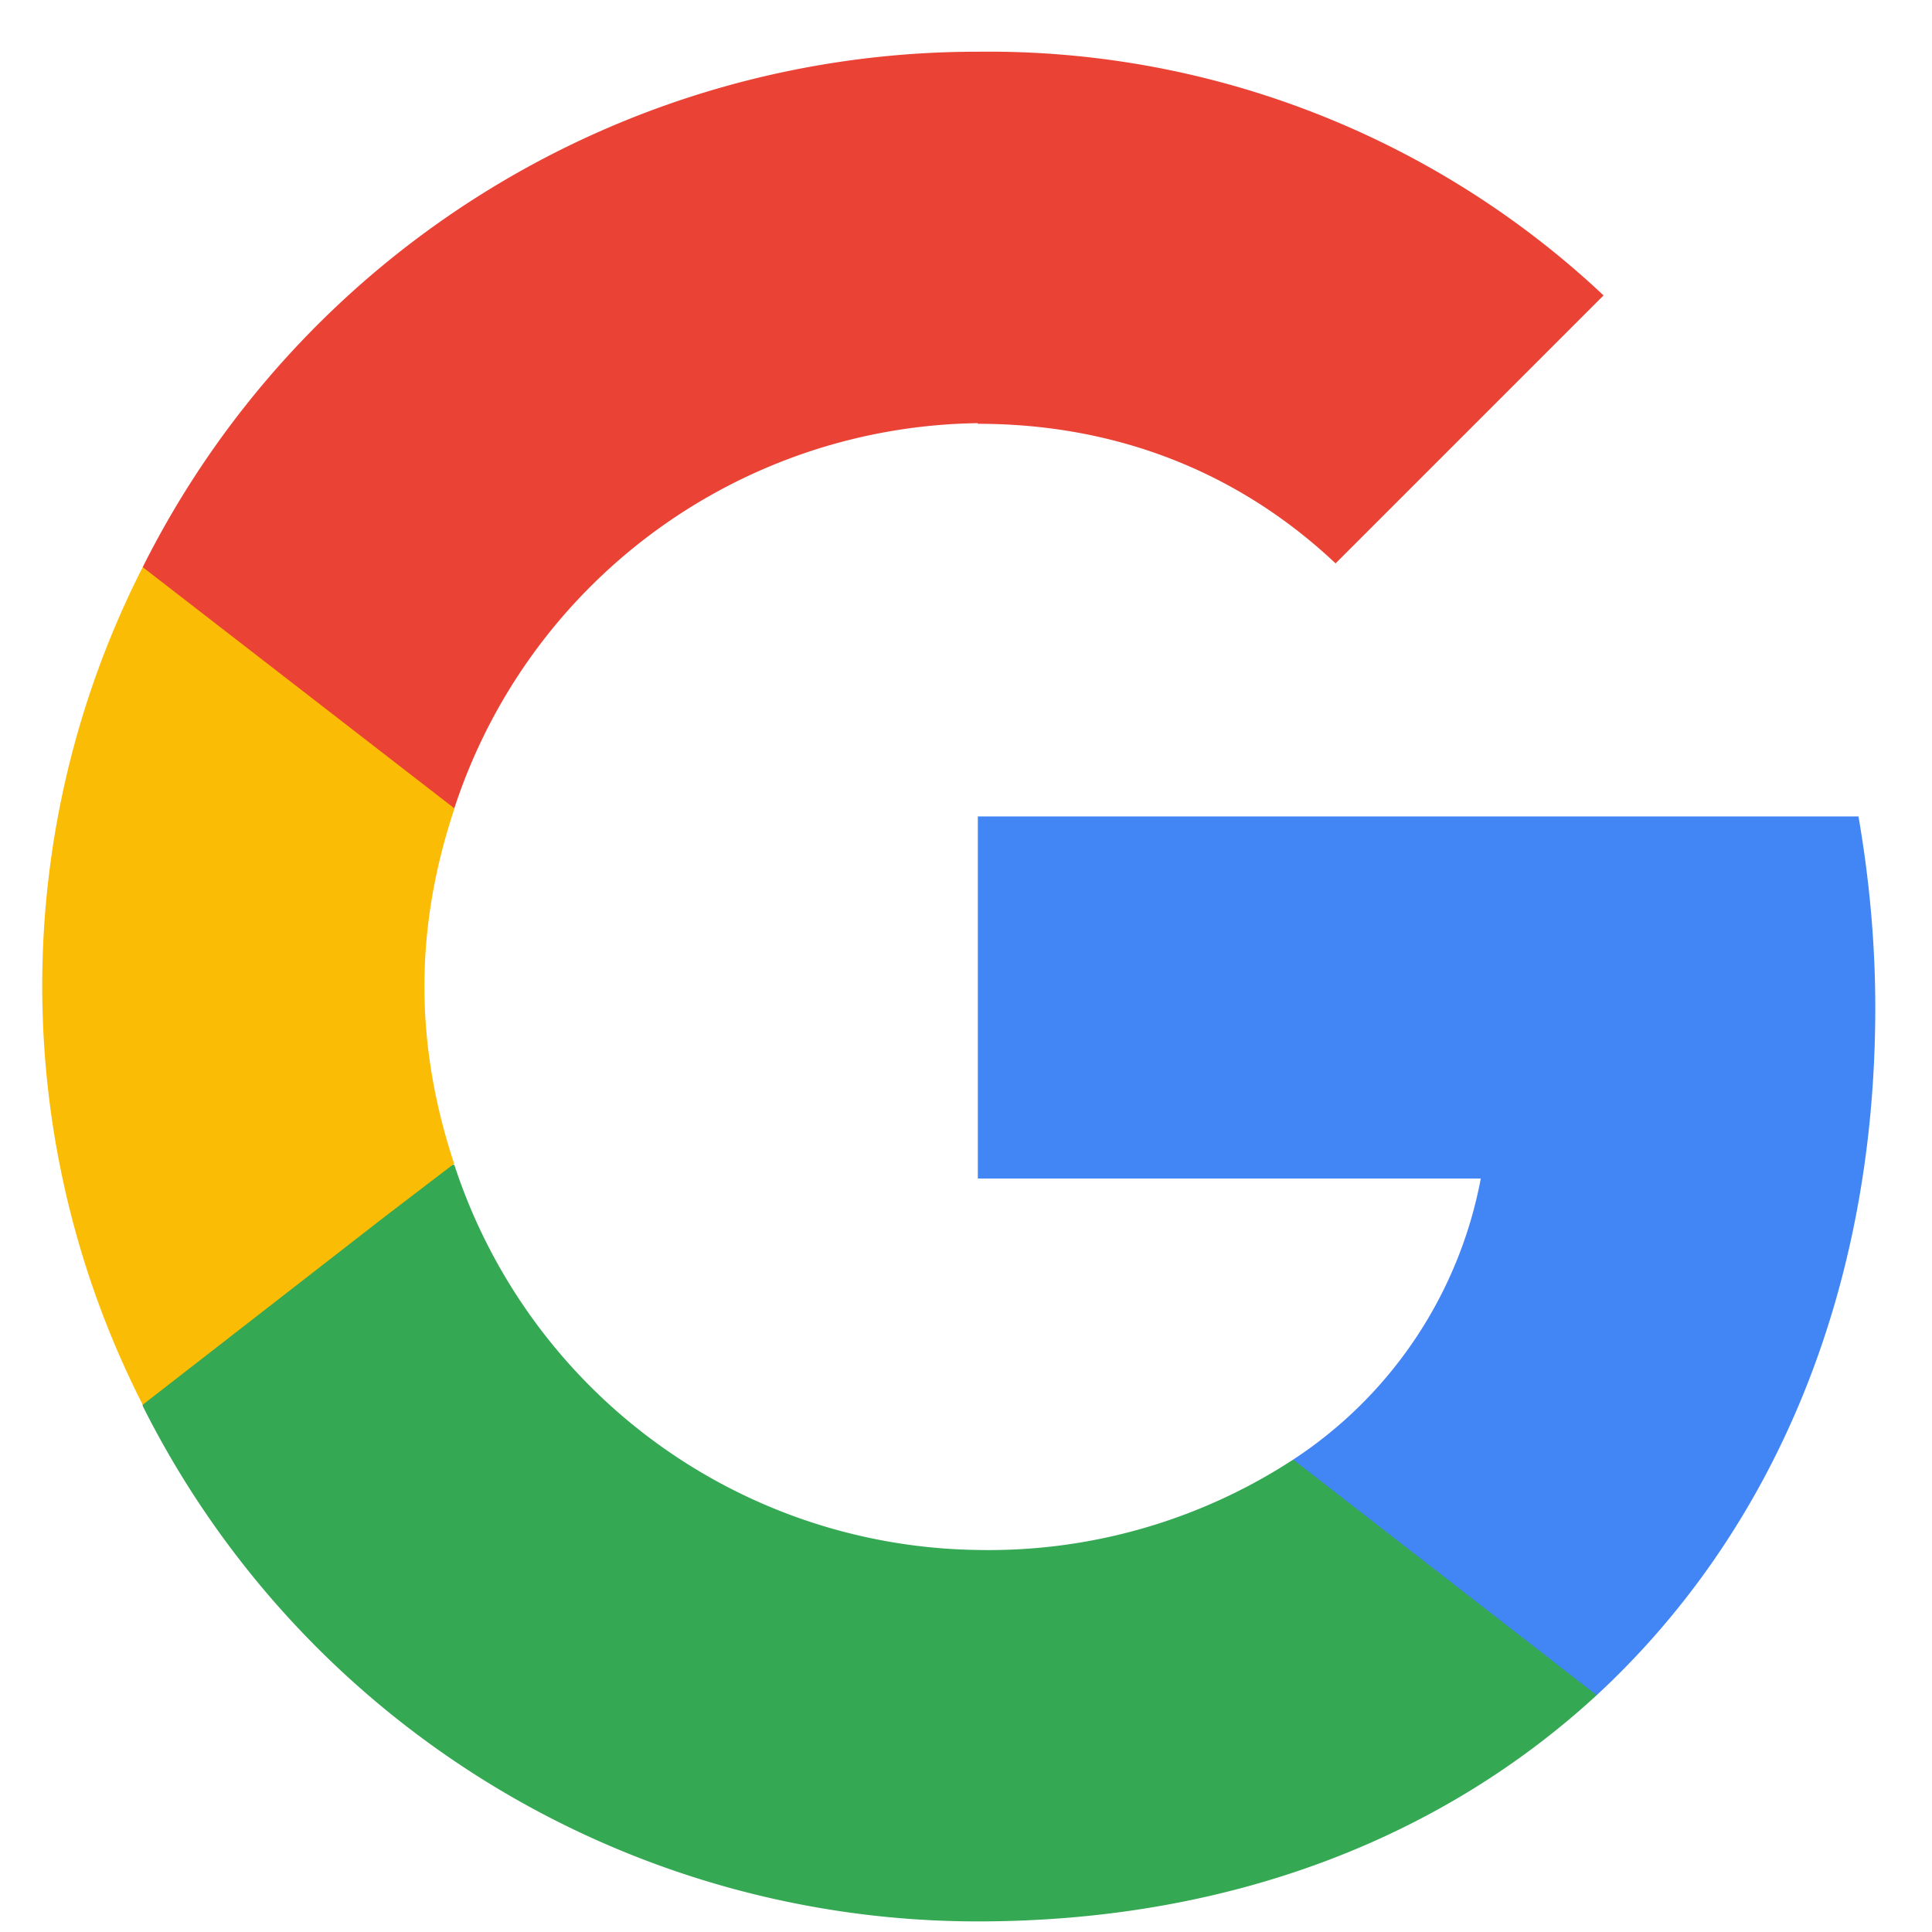
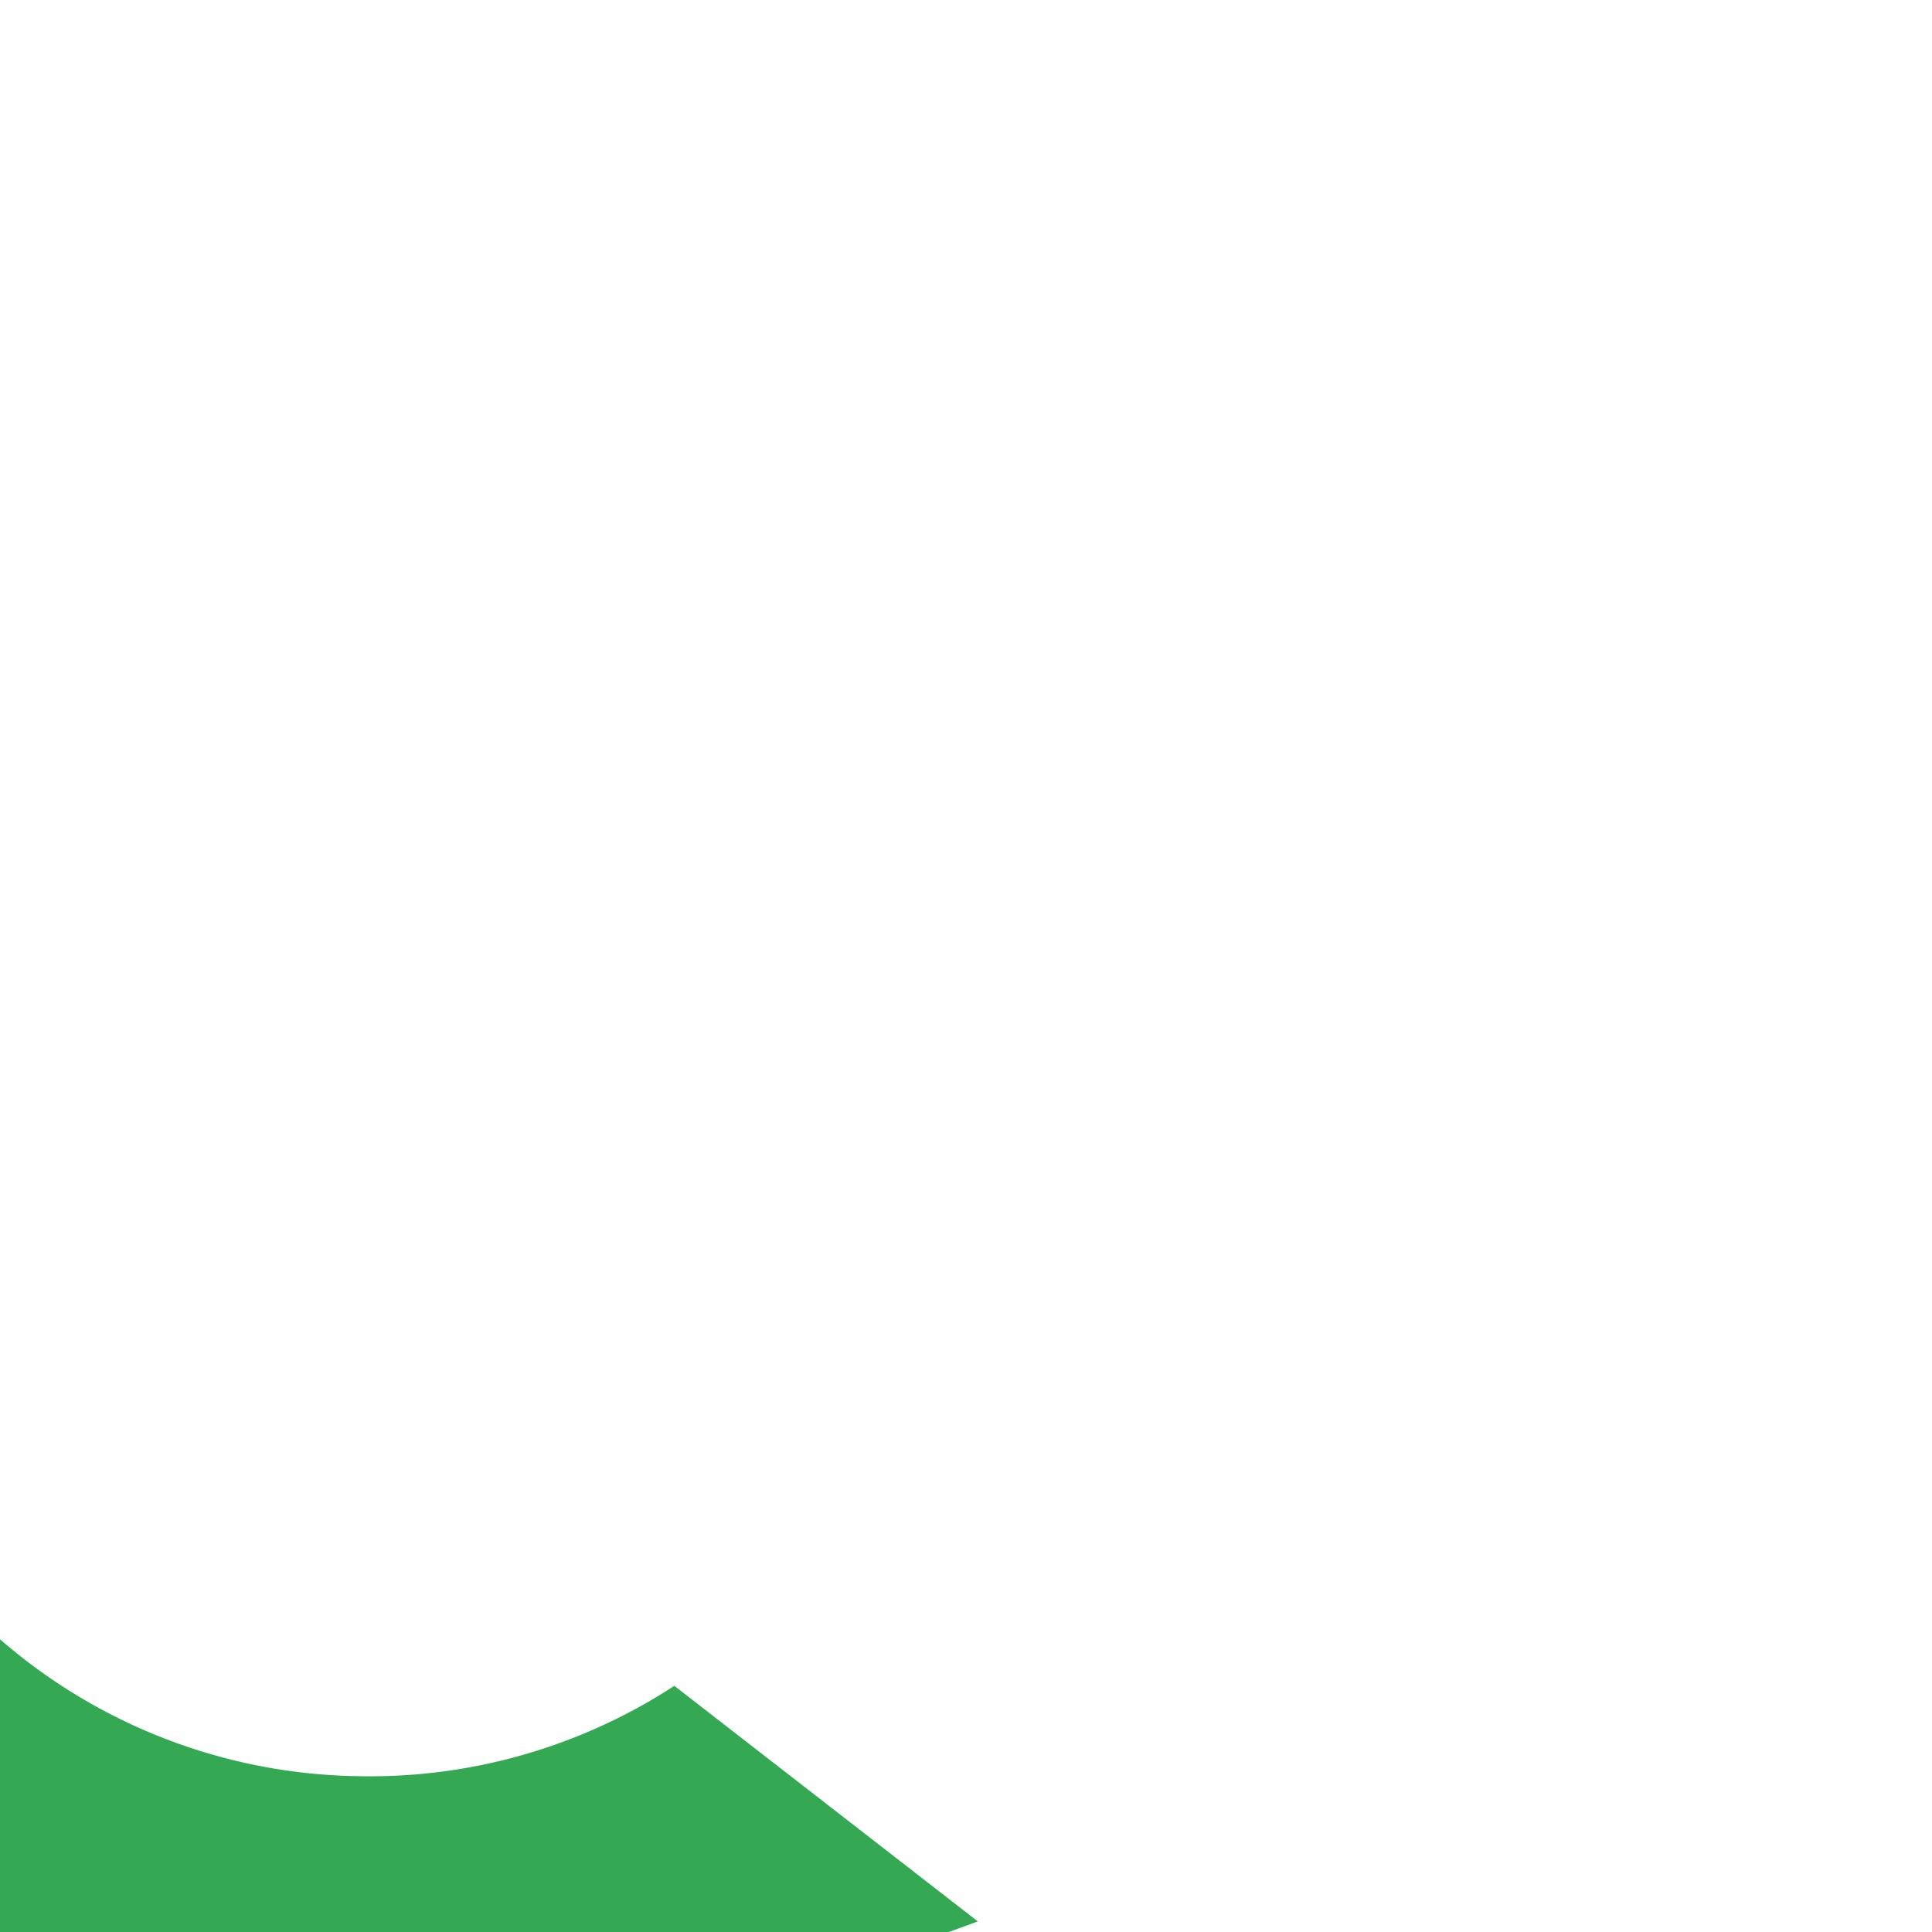
<svg xmlns="http://www.w3.org/2000/svg" width="31" height="31">
  <g fill="none" fill-rule="evenodd">
-     <path fill="#4285F4" fill-rule="nonzero" d="M30.09 16.17c0-1.06-.1-2.09-.27-3.07H15.69v5.81h8.07a6.92 6.92 0 0 1-3.01 4.51v3.78h4.87c2.83-2.62 4.47-6.46 4.47-11.03" />
-     <path fill="#34A853" fill-rule="nonzero" d="M15.69 30.83c4.05 0 7.44-1.34 9.93-3.63l-4.87-3.78a8.94 8.94 0 0 1-5.06 1.45 8.96 8.96 0 0 1-8.4-6.18h-5v3.87a14.99 14.99 0 0 0 13.4 8.27" />
-     <path fill="#FBBC05" fill-rule="nonzero" d="M7.29 18.68c-.3-.9-.48-1.86-.48-2.85 0-1 .18-1.95.48-2.85V9.1h-5a14.81 14.81 0 0 0 0 13.44l3.9-3.03 1.1-.84Z" />
-     <path fill="#EA4335" fill-rule="nonzero" d="M15.69 6.8c2.2 0 4.17.76 5.74 2.24l4.3-4.3A14.4 14.4 0 0 0 15.69.83 14.97 14.97 0 0 0 2.29 9.1l5 3.87a8.96 8.96 0 0 1 8.4-6.18Z" />
-     <path d="M.69.83h30v30h-30z" />
+     <path fill="#34A853" fill-rule="nonzero" d="M15.69 30.83l-4.87-3.78a8.94 8.94 0 0 1-5.06 1.45 8.96 8.96 0 0 1-8.4-6.18h-5v3.87a14.99 14.99 0 0 0 13.4 8.27" />
  </g>
</svg>